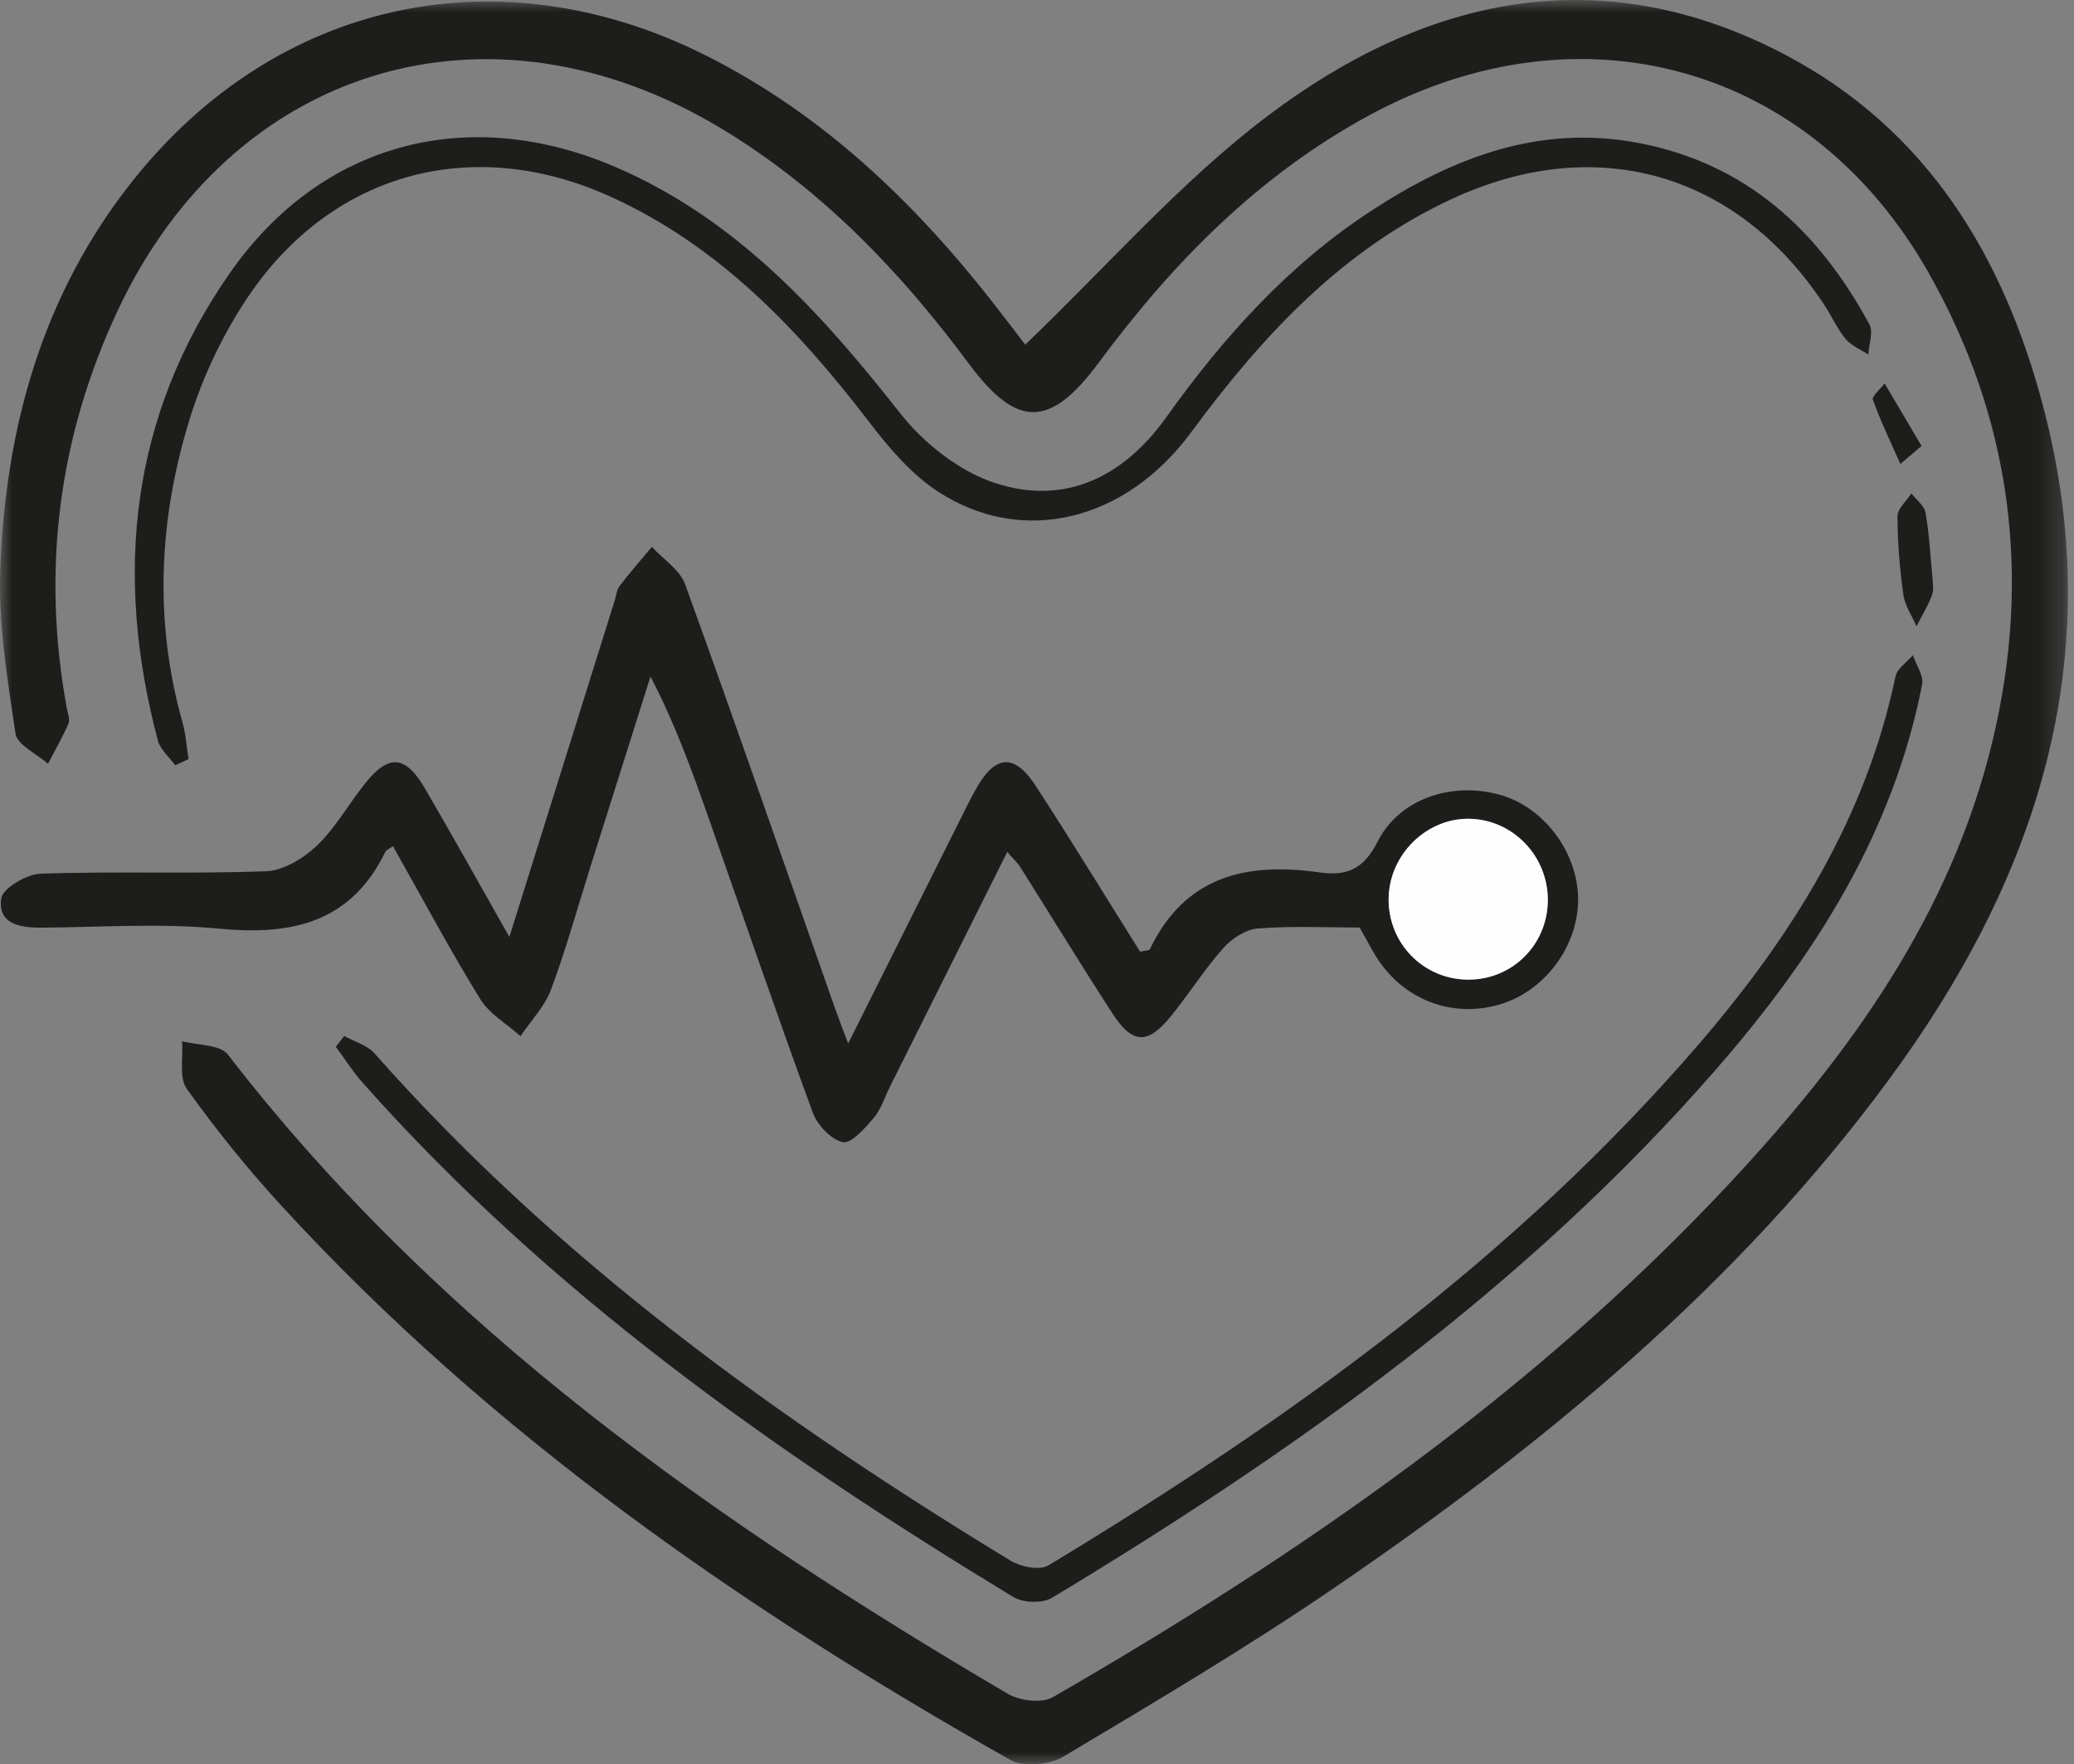
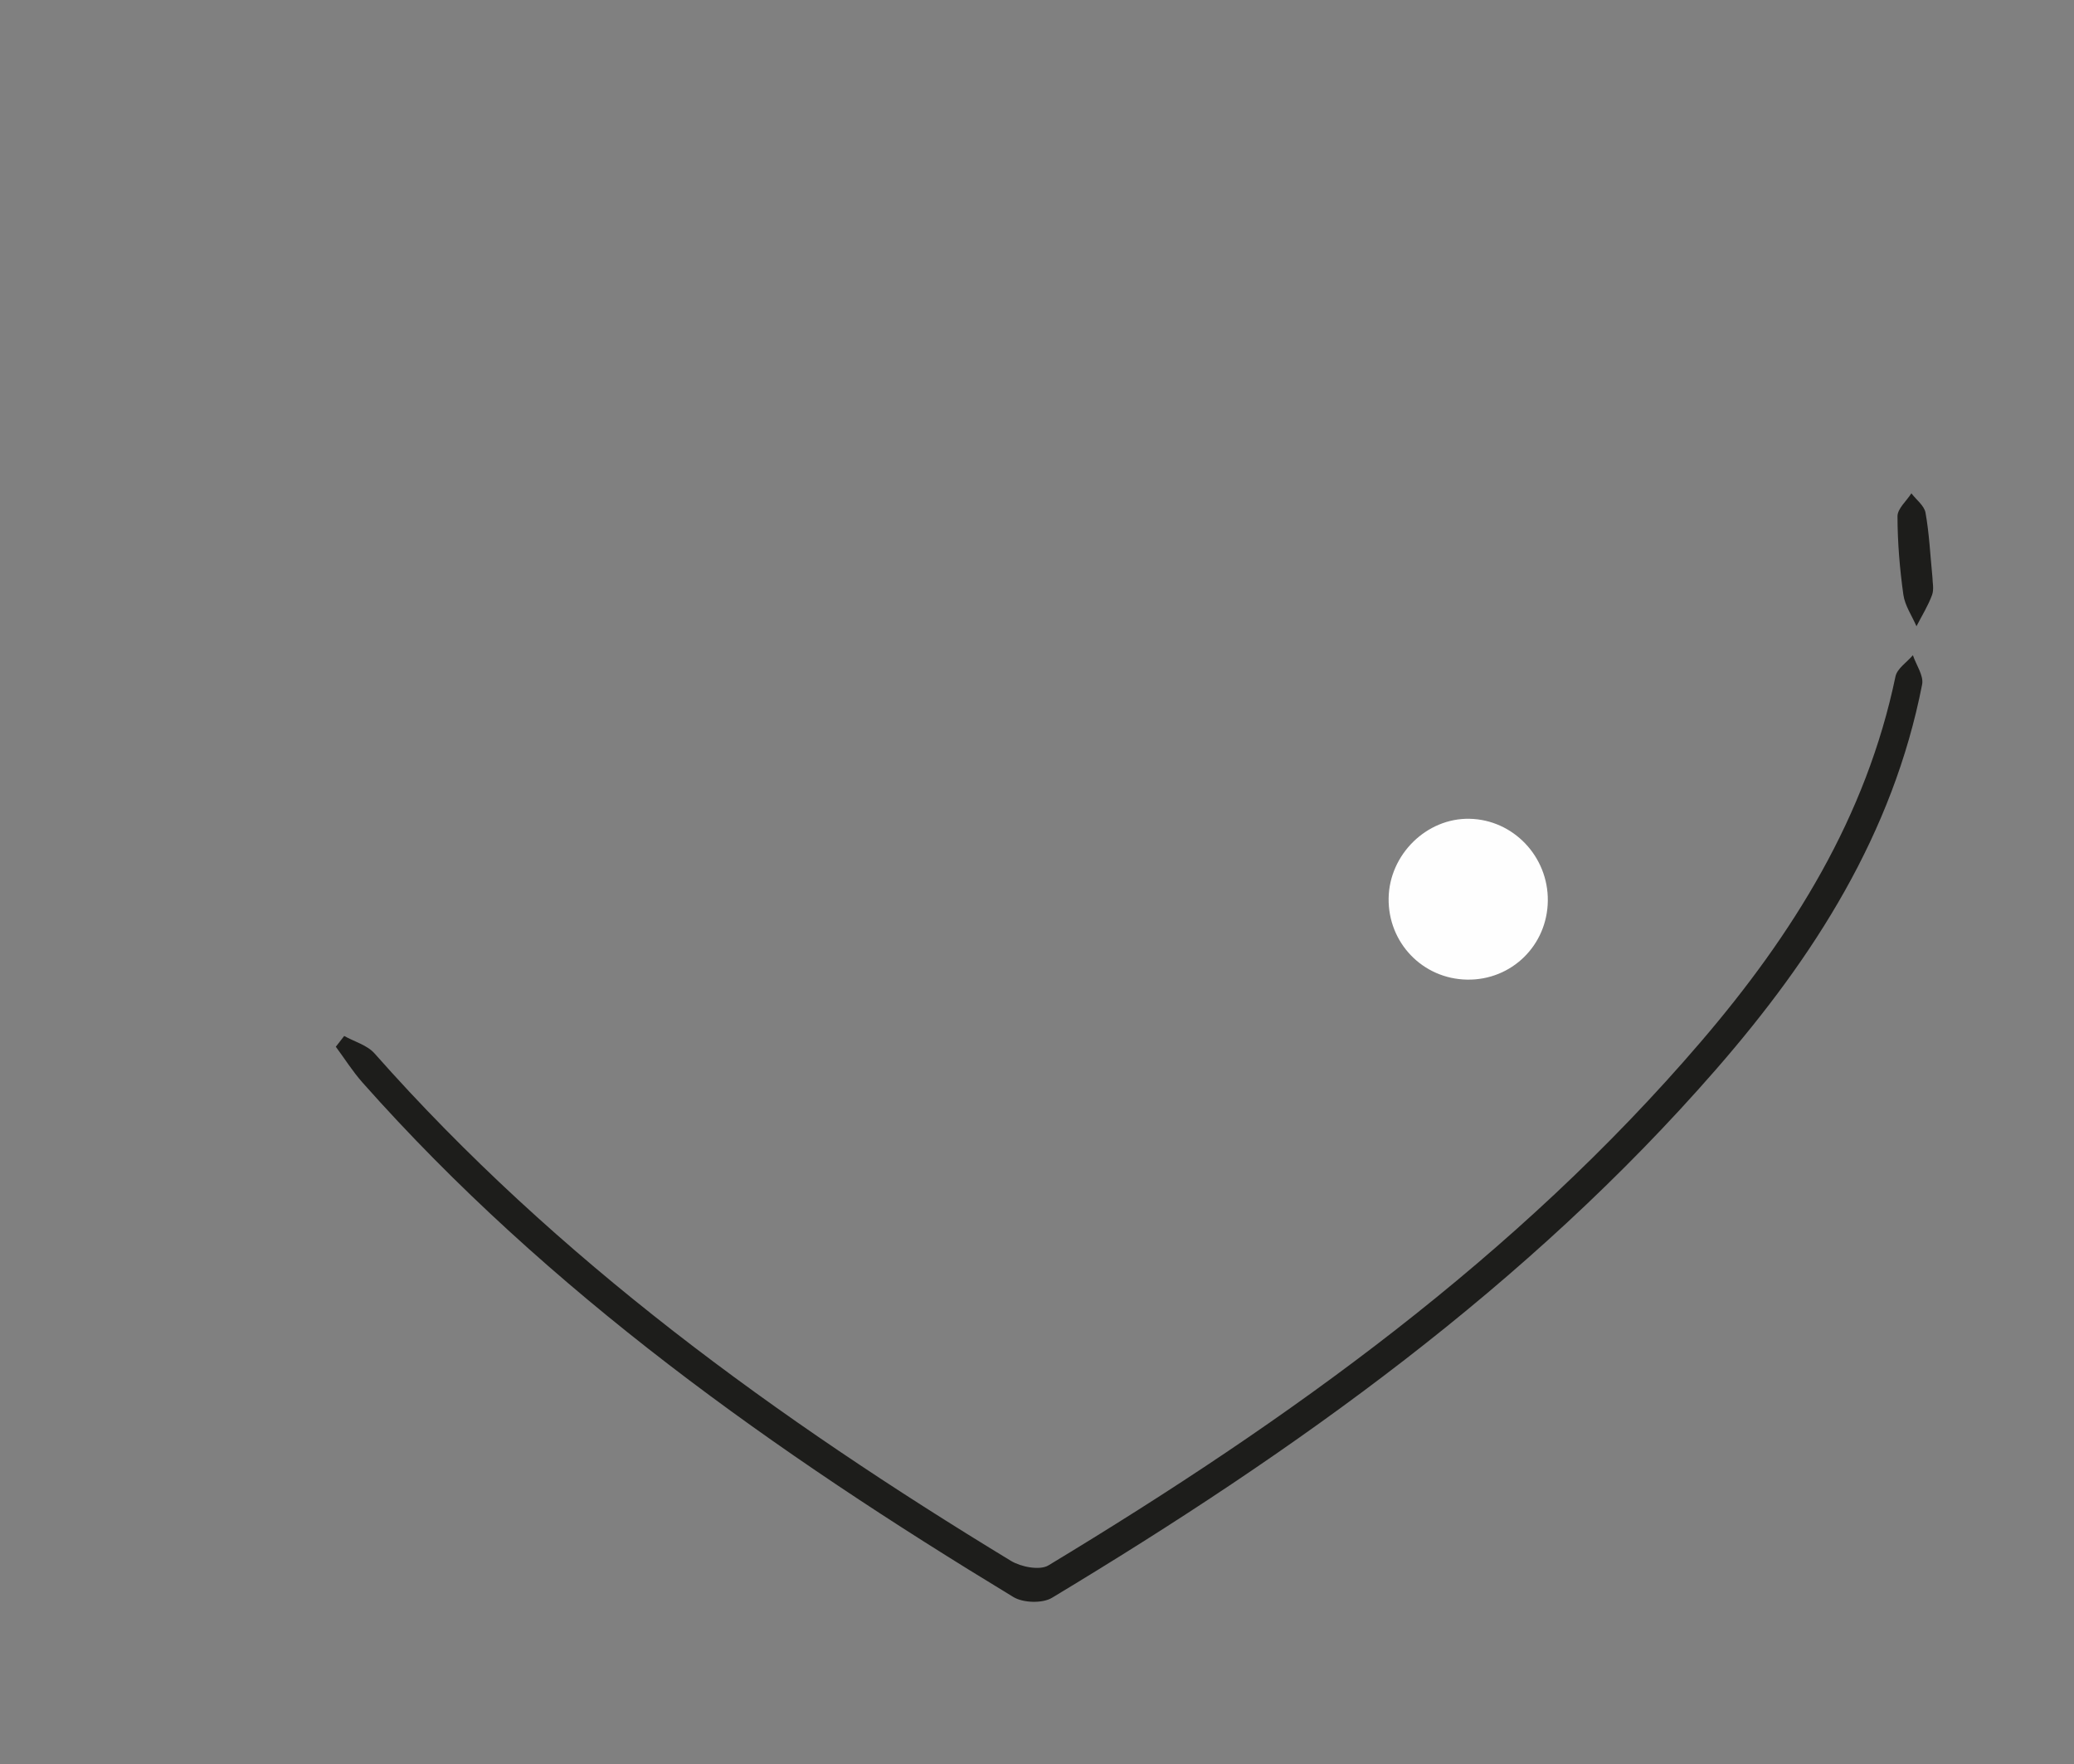
<svg xmlns="http://www.w3.org/2000/svg" xmlns:xlink="http://www.w3.org/1999/xlink" width="87px" height="74px" viewBox="0 0 87 74" version="1.1">
  <rect x="0" y="0" width="87" height="74" fill="#808080" stroke="none" />
  <title>Group 16</title>
  <defs>
-     <polygon id="path-1" points="0 0 86.745 0 86.745 74 0 74" />
-   </defs>
+     </defs>
  <g id="Page-1" stroke="none" stroke-width="1" fill="none" fill-rule="evenodd">
    <g id="Group-16">
      <g id="Group-3">
        <mask id="mask-2" fill="white">
          <use xlink:href="#path-1" />
        </mask>
        <g id="Clip-2" />
        <path d="M43.006,14.456 C46.451,11.161 49.518,7.626 53.172,4.865 C59.768,-0.118 67.113,-1.775 74.852,2.279 C80.86,5.426 84.09,10.804 85.745,17.194 C88.464,27.692 85.424,36.892 79.205,45.322 C72.857,53.928 64.727,60.618 55.976,66.592 C52.291,69.108 48.44,71.389 44.604,73.676 C44.024,74.021 42.937,74.127 42.382,73.814 C31.129,67.46 20.59,60.143 11.793,50.557 C10.377,49.015 9.055,47.372 7.837,45.67 C7.499,45.197 7.69,44.346 7.639,43.67 C8.292,43.846 9.23,43.804 9.56,44.231 C18.405,55.69 29.978,63.81 42.275,71.041 C42.775,71.335 43.702,71.449 44.163,71.184 C54.533,65.201 64.328,58.434 72.55,49.631 C77.57,44.257 81.836,38.367 83.586,31.062 C85.233,24.187 84.38,17.554 80.873,11.393 C75.94,2.726 66.321,0.058 57.502,4.801 C52.833,7.313 49.212,10.993 46.09,15.209 C44.048,17.966 42.661,17.974 40.64,15.252 C37.753,11.363 34.445,7.915 30.256,5.389 C20.522,-0.479 9.725,2.76 4.916,13.07 C2.448,18.364 1.745,23.93 2.8,29.696 C2.84,29.912 2.948,30.171 2.873,30.345 C2.623,30.924 2.305,31.473 2.013,32.035 C1.539,31.614 0.721,31.245 0.65,30.764 C0.31,28.483 -0.072,26.162 0.012,23.871 C0.23,17.91 1.788,12.323 5.581,7.565 C11.622,-0.016 20.969,-2.026 29.639,2.341 C34.528,4.804 38.367,8.489 41.701,12.755 C42.207,13.402 42.702,14.059 43.006,14.456" id="Fill-1" fill="#1D1D1B" mask="url(#mask-2)" />
      </g>
-       <path d="M64.928,37.78 C64.949,35.923 63.478,34.38 61.647,34.341 C59.845,34.302 58.277,35.841 58.25,37.675 C58.222,39.544 59.681,41.056 61.541,41.087 C63.405,41.118 64.906,39.652 64.928,37.78 M16.485,35.49 C16.26,35.645 16.193,35.667 16.173,35.71 C14.728,38.694 12.255,39.244 9.199,38.95 C6.737,38.712 4.233,38.889 1.749,38.907 C0.84,38.914 -0.096,38.757 0.051,37.686 C0.11,37.254 1.118,36.662 1.711,36.642 C4.855,36.538 8.008,36.66 11.151,36.543 C11.887,36.516 12.733,36.003 13.293,35.468 C14.081,34.716 14.627,33.717 15.317,32.856 C16.303,31.623 17.004,31.668 17.814,33.051 C18.98,35.041 20.097,37.059 21.367,39.297 C22.892,34.428 24.337,29.813 25.782,25.198 C25.848,24.988 25.866,24.74 25.992,24.576 C26.422,24.014 26.89,23.481 27.344,22.938 C27.821,23.456 28.519,23.895 28.74,24.507 C30.876,30.405 32.932,36.333 35.013,42.251 C35.158,42.665 35.32,43.073 35.579,43.765 C37.178,40.57 38.673,37.58 40.169,34.59 C40.416,34.098 40.656,33.601 40.923,33.119 C41.743,31.644 42.547,31.575 43.458,32.977 C44.954,35.279 46.386,37.622 47.824,39.914 C48.043,39.863 48.207,39.87 48.235,39.811 C49.706,36.742 52.289,36.152 55.348,36.59 C56.461,36.75 57.194,36.482 57.783,35.308 C58.703,33.477 60.936,32.77 62.938,33.34 C64.766,33.861 66.175,35.738 66.198,37.681 C66.221,39.614 64.871,41.492 63.028,42.091 C61.11,42.714 59.084,42.05 57.897,40.379 C57.584,39.938 57.347,39.443 57.035,38.902 C55.63,38.902 54.192,38.83 52.767,38.941 C52.258,38.981 51.67,39.363 51.315,39.764 C50.513,40.669 49.863,41.709 49.095,42.648 C48.139,43.818 47.496,43.789 46.67,42.514 C45.35,40.478 44.085,38.407 42.79,36.354 C42.683,36.185 42.527,36.048 42.252,35.731 C40.561,39.114 38.946,42.345 37.332,45.576 C37.11,46.019 36.961,46.523 36.649,46.89 C36.285,47.318 35.703,47.98 35.354,47.904 C34.857,47.796 34.284,47.183 34.092,46.658 C32.595,42.577 31.186,38.464 29.744,34.362 C29.043,32.367 28.33,30.377 27.286,28.376 C26.45,31.024 25.614,33.671 24.778,36.318 C24.232,38.05 23.747,39.804 23.114,41.503 C22.849,42.215 22.27,42.809 21.834,43.457 C21.26,42.943 20.528,42.526 20.14,41.897 C18.874,39.838 17.733,37.702 16.485,35.49" id="Fill-4" fill="#1D1D1B" />
-       <path d="M7.35,32.098 C7.102,31.754 6.725,31.443 6.623,31.06 C4.774,24.096 5.462,17.452 9.632,11.466 C13.484,5.938 19.684,4.342 25.882,7.032 C30.915,9.217 34.444,13.114 37.757,17.328 C38.752,18.594 40.25,19.777 41.755,20.264 C44.694,21.218 47.145,19.991 48.928,17.494 C51.32,14.141 54.047,11.108 57.517,8.844 C60.923,6.622 64.567,5.194 68.758,6.001 C73.286,6.873 76.298,9.688 78.417,13.604 C78.591,13.925 78.396,14.445 78.373,14.872 C78.05,14.658 77.659,14.501 77.421,14.216 C77.072,13.797 76.846,13.278 76.544,12.817 C72.905,7.262 66.994,5.542 60.956,8.32 C56.295,10.465 52.946,14.094 49.961,18.137 C47.214,21.859 42.903,22.918 39.368,20.631 C38.245,19.905 37.306,18.805 36.48,17.726 C33.492,13.824 30.174,10.32 25.612,8.249 C19.754,5.59 13.775,7.267 10.266,12.657 C9.285,14.162 8.488,15.856 7.958,17.571 C6.665,21.755 6.451,26.019 7.654,30.293 C7.795,30.792 7.826,31.323 7.908,31.838 C7.722,31.925 7.536,32.011 7.35,32.098" id="Fill-6" fill="#1D1D1B" />
      <path d="M14.438,43.45 C14.867,43.689 15.402,43.834 15.71,44.181 C23.366,52.833 32.6,59.507 42.402,65.462 C42.825,65.72 43.615,65.875 43.979,65.655 C54.083,59.553 63.616,52.718 71.359,43.68 C75.201,39.194 78.282,34.274 79.511,28.374 C79.58,28.04 79.99,27.777 80.242,27.481 C80.38,27.891 80.702,28.338 80.629,28.708 C79.407,34.967 76.09,40.139 71.992,44.843 C64.07,53.936 54.381,60.842 44.127,67.015 C43.727,67.256 42.918,67.23 42.51,66.982 C32.518,60.923 23.028,54.22 15.21,45.408 C14.796,44.942 14.46,44.406 14.087,43.902 C14.204,43.751 14.321,43.601 14.438,43.45" id="Fill-8" fill="#1D1D1B" />
      <path d="M81.062,24.218 C81.062,24.41 81.135,24.712 81.046,24.955 C80.878,25.41 80.615,25.831 80.392,26.266 C80.202,25.825 79.905,25.399 79.842,24.941 C79.69,23.854 79.598,22.752 79.596,21.655 C79.595,21.334 79.974,21.013 80.179,20.691 C80.385,20.962 80.72,21.209 80.772,21.507 C80.927,22.372 80.968,23.256 81.062,24.218" id="Fill-10" fill="#1D1D1B" />
-       <path d="M80.605,18.703 C80.202,19.047 79.96,19.254 79.717,19.46 C79.322,18.568 78.895,17.686 78.565,16.77 C78.51,16.619 78.881,16.315 79.055,16.082 C79.544,16.91 80.034,17.737 80.605,18.703" id="Fill-12" fill="#1D1D1B" />
      <path d="M64.928,37.78 C64.906,39.652 63.405,41.118 61.541,41.087 C59.681,41.056 58.222,39.544 58.25,37.675 C58.277,35.841 59.845,34.302 61.647,34.341 C63.478,34.38 64.949,35.923 64.928,37.78" id="Fill-14" fill="#FEFEFE" />
    </g>
  </g>
</svg>